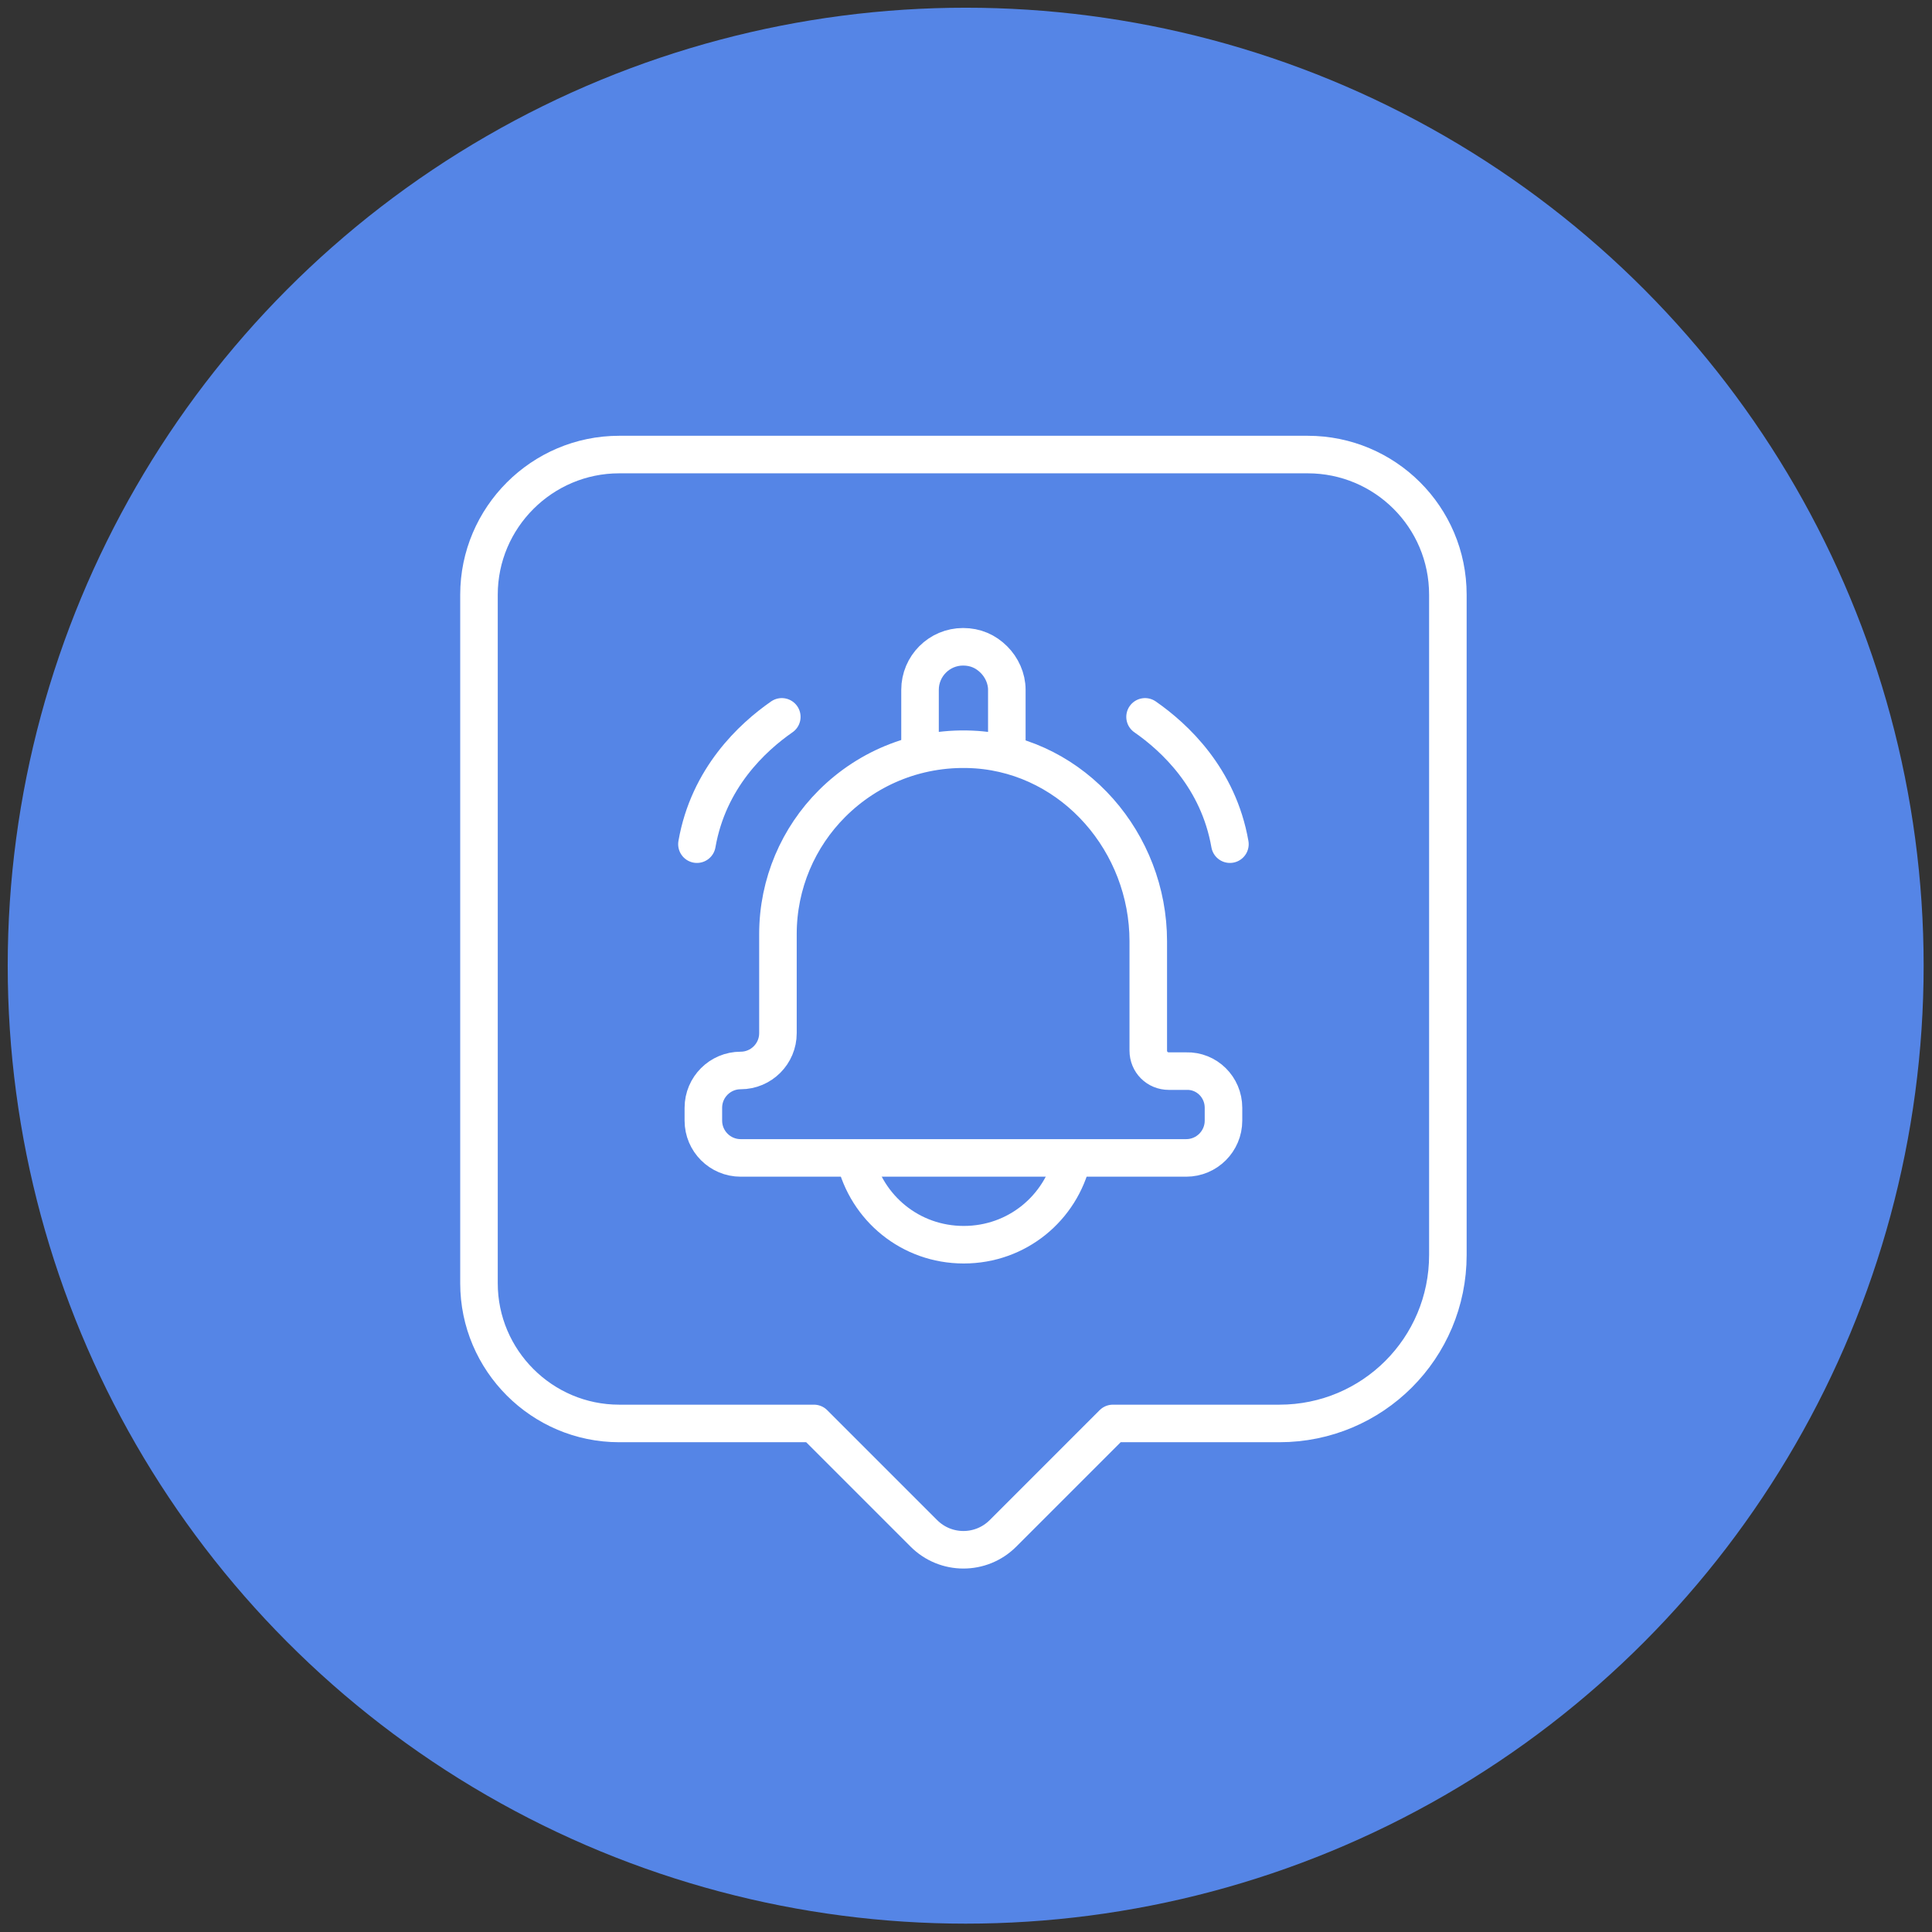
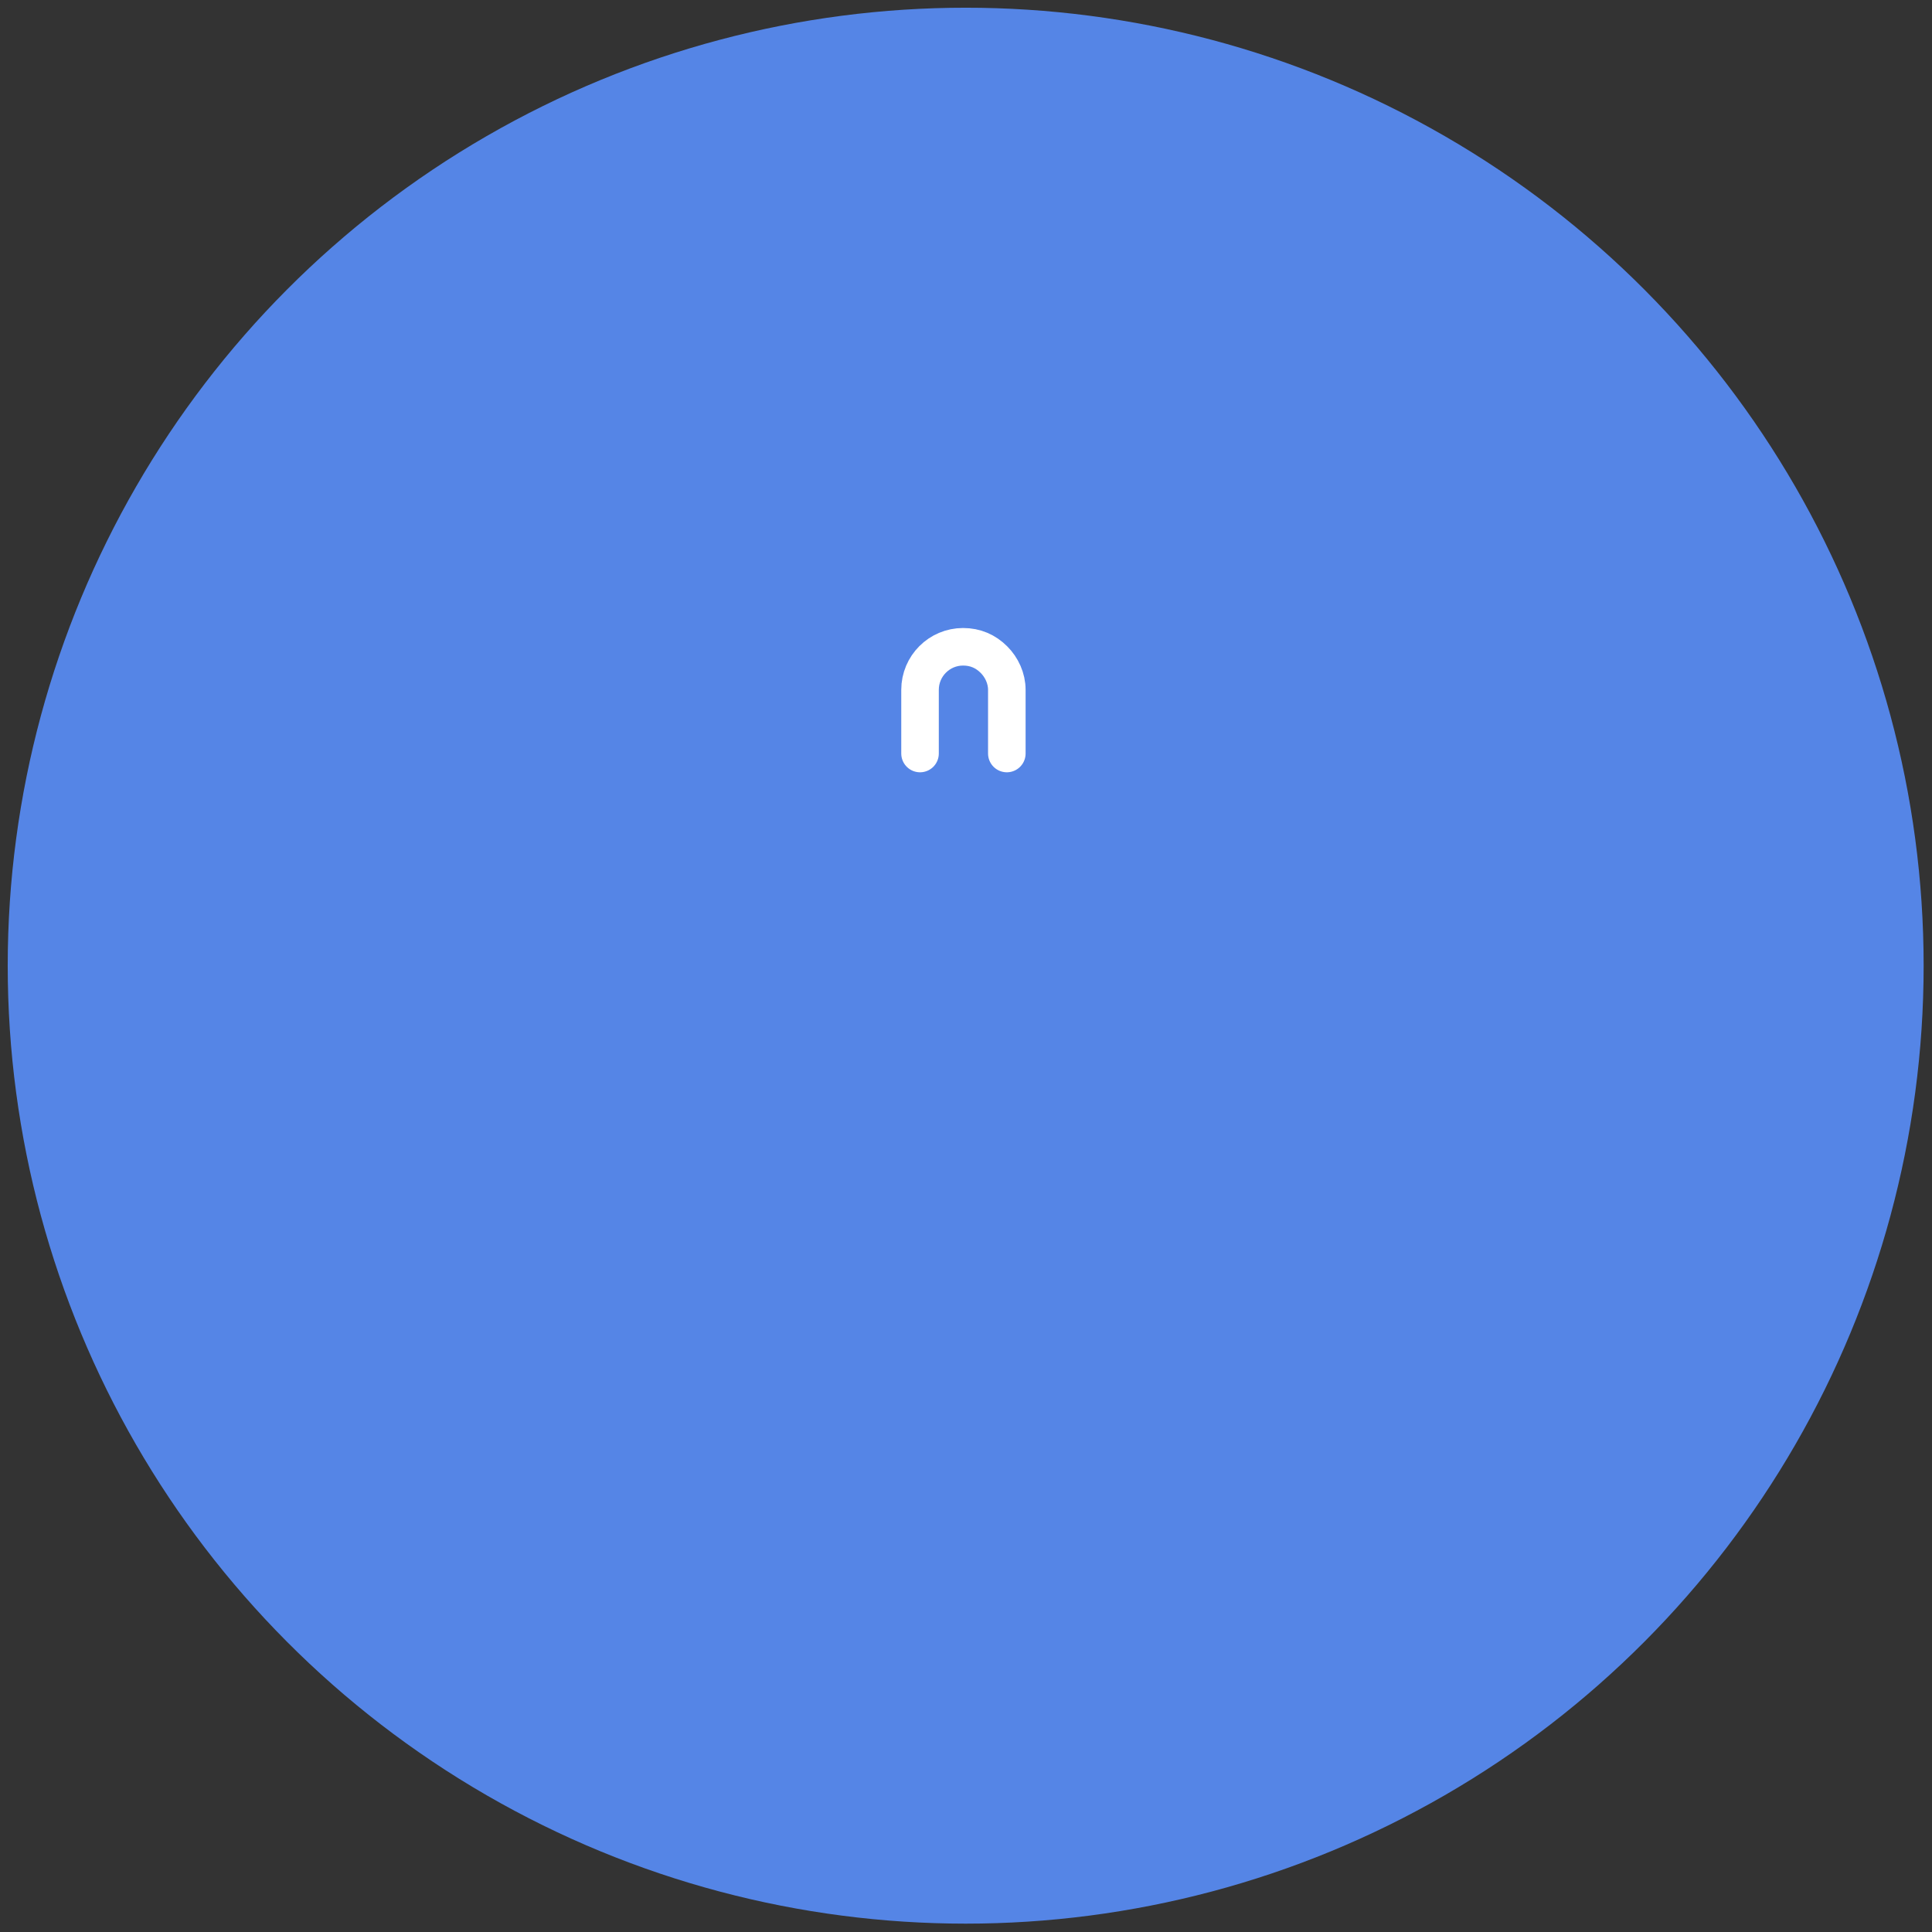
<svg xmlns="http://www.w3.org/2000/svg" version="1.1" id="Layer_1" x="0px" y="0px" viewBox="0 0 300.5 300.5" style="enable-background:new 0 0 300.5 300.5;" xml:space="preserve">
  <rect x="0" y="0" width="300.5" height="300.5" fill="#333333" stroke="none" />
  <style type="text/css">
	.st0{fill:#5585E6;}
	.st1{fill:none;stroke:#FFFFFF;stroke-width:5.84;stroke-linecap:round;stroke-linejoin:round;stroke-miterlimit:10;}
</style>
  <g>
    <g>
      <circle class="st0" cx="150.2" cy="150.2" r="149" />
    </g>
    <g>
-       <path class="st1" d="M203.4,70.7H96.3c-12,0-21.8,9.8-21.8,21.8v107.1c0,12,9.8,21.8,21.8,21.8h30.3l17.1,17.1    c3.4,3.4,8.9,3.4,12.3,0l17.1-17.1H199c14.5,0,26.2-11.7,26.2-26.2V92.5C225.2,80.4,215.4,70.7,203.4,70.7z" />
      <g>
        <g>
-           <path class="st1" d="M133,180.2c1.8,7.7,8.6,13.4,16.9,13.4s15.1-5.7,16.9-13.4" />
-           <path class="st1" d="M190.3,172.3v2c0,3.2-2.6,5.8-5.8,5.8h-69.3c-3.2,0-5.8-2.6-5.8-5.8v-2c0-3.2,2.6-5.8,5.8-5.8l0,0      c3.2,0,5.8-2.6,5.8-5.8v-15.4c0-7.9,3.2-15.1,8.4-20.3c5.7-5.7,13.7-9,22.5-8.4c15.2,1.1,26.7,14.5,26.7,29.8v17      c0,1.8,1.4,3.2,3.2,3.2h2.7C187.7,166.5,190.3,169.1,190.3,172.3z" />
          <path class="st1" d="M143.1,117.2v-9.9c0-3.7,3-6.7,6.7-6.7c1.9,0,3.5,0.7,4.8,2c1.2,1.2,2,2.9,2,4.7v9.9" />
        </g>
-         <path class="st1" d="M121.6,111.5c-4.6,3.2-11.4,9.5-13.2,19.8" />
-         <path class="st1" d="M178.1,111.5c4.6,3.2,11.4,9.5,13.2,19.8" />
      </g>
    </g>
  </g>
</svg>